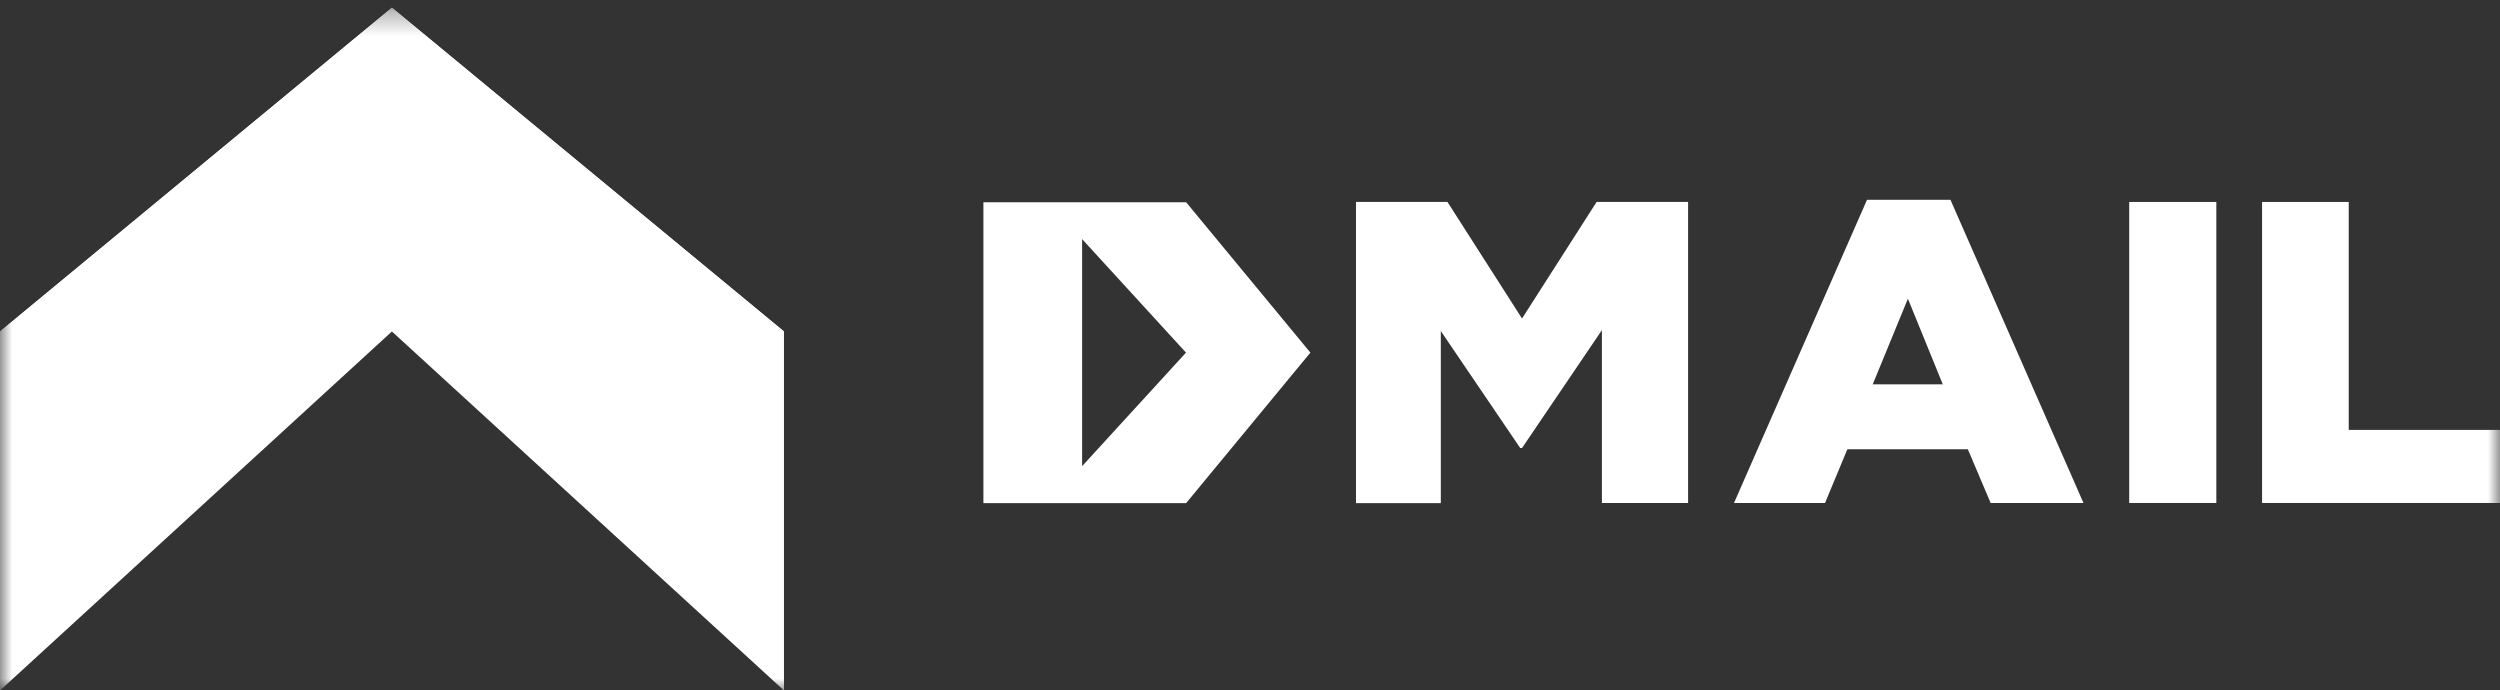
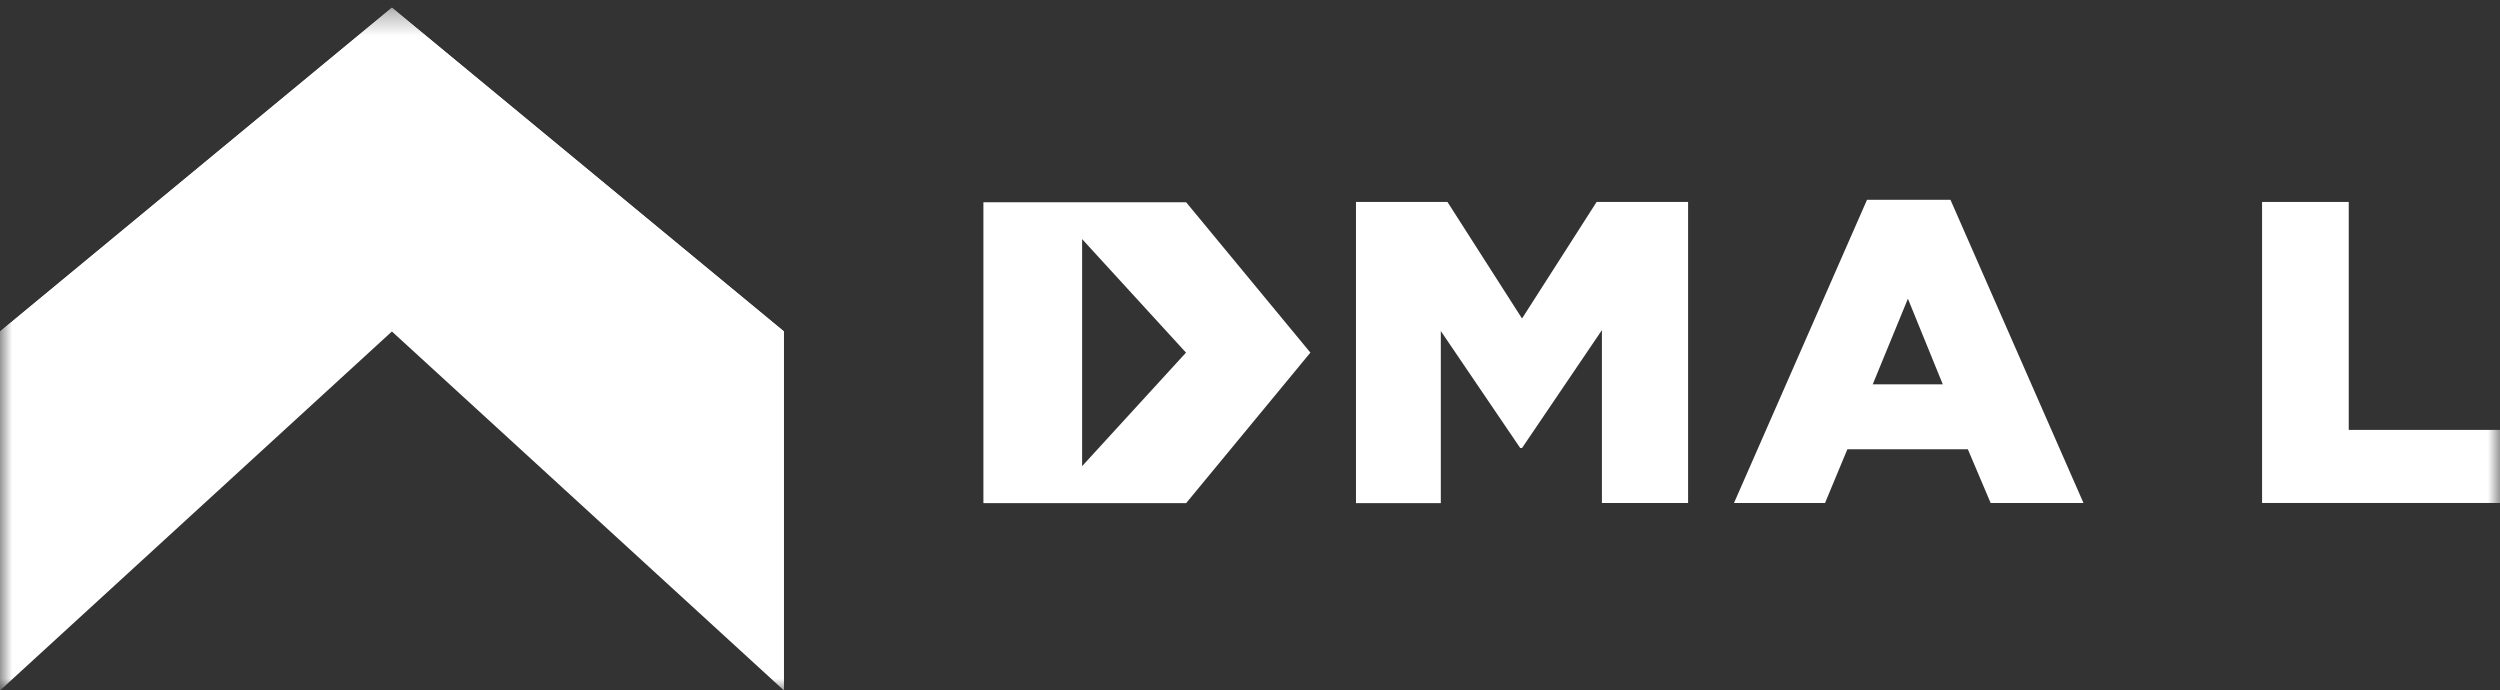
<svg xmlns="http://www.w3.org/2000/svg" width="105" height="29" viewBox="0 0 105 29" fill="none">
  <rect x="0" y="0" width="105" height="29" fill="#333333" stroke="none" />
  <mask id="mask0_64_25082" style="mask-type:luminance" maskUnits="userSpaceOnUse" x="0" y="0" width="105" height="29">
    <path d="M105 0.322H0V29H105V0.322Z" fill="white" />
  </mask>
  <g mask="url(#mask0_64_25082)">
    <path d="M16.46 0.322L0 13.922V29L16.46 13.922L32.927 29V13.922L16.46 0.322Z" fill="white" />
    <path d="M9.213 20.561L16.46 0.322L0 13.922L9.213 20.561Z" fill="white" />
    <path d="M16.46 0.322L23.714 20.561L32.926 13.922L16.46 0.322Z" fill="white" />
    <path d="M78.414 8.393H81.92L87.506 21.125H83.607L82.649 18.868H77.59L76.651 21.125H72.828L78.414 8.393ZM81.597 16.141L80.132 12.546L78.655 16.141H81.597Z" fill="white" />
    <path d="M56.951 8.482H60.793L63.925 13.377L67.058 8.482H70.9V21.125H67.28V13.865L63.925 18.817H63.849L60.514 13.903V21.131H56.951V8.482Z" fill="white" />
-     <path d="M89.427 8.482H93.086V21.125H89.427V8.482Z" fill="white" />
    <path d="M95.007 8.482H98.647V18.056H105V21.125H95.007V8.482Z" fill="white" />
    <path d="M55.036 14.81L49.818 8.495H45.456H44.035H41.303V21.131H45.456H49.818L55.036 14.81ZM45.449 10.042L49.812 14.81L45.449 19.578V10.042Z" fill="white" />
  </g>
</svg>